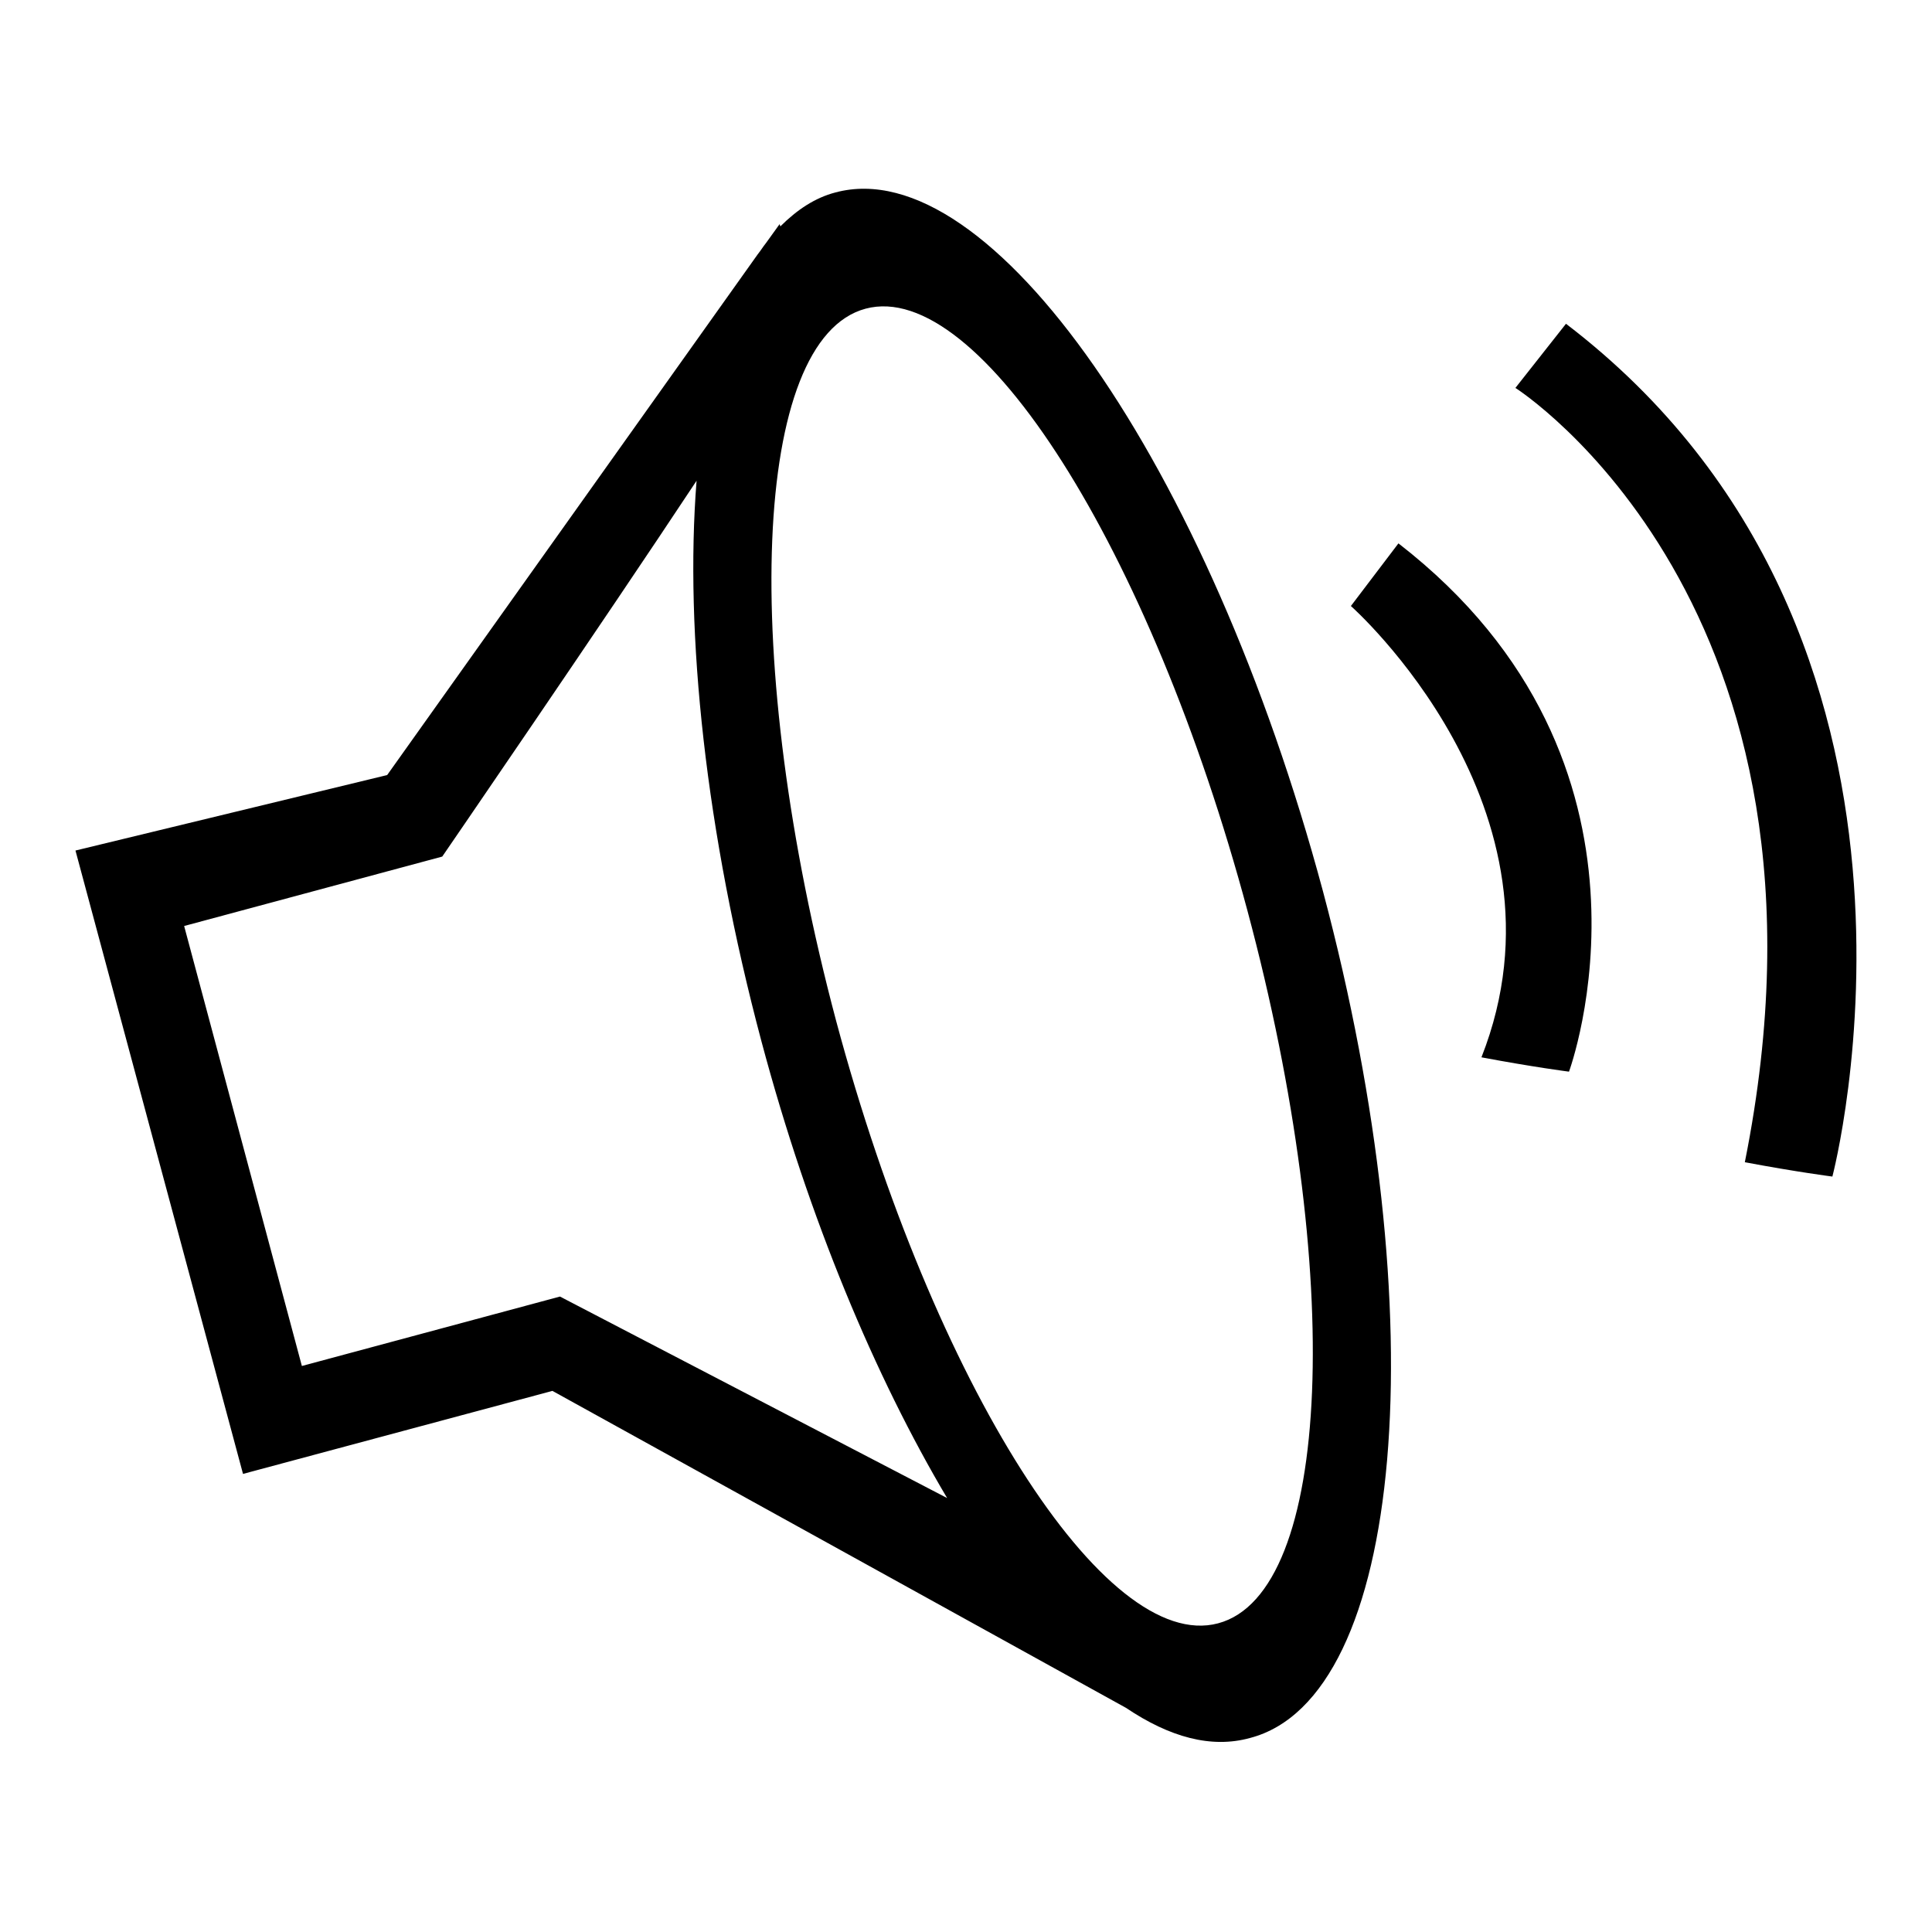
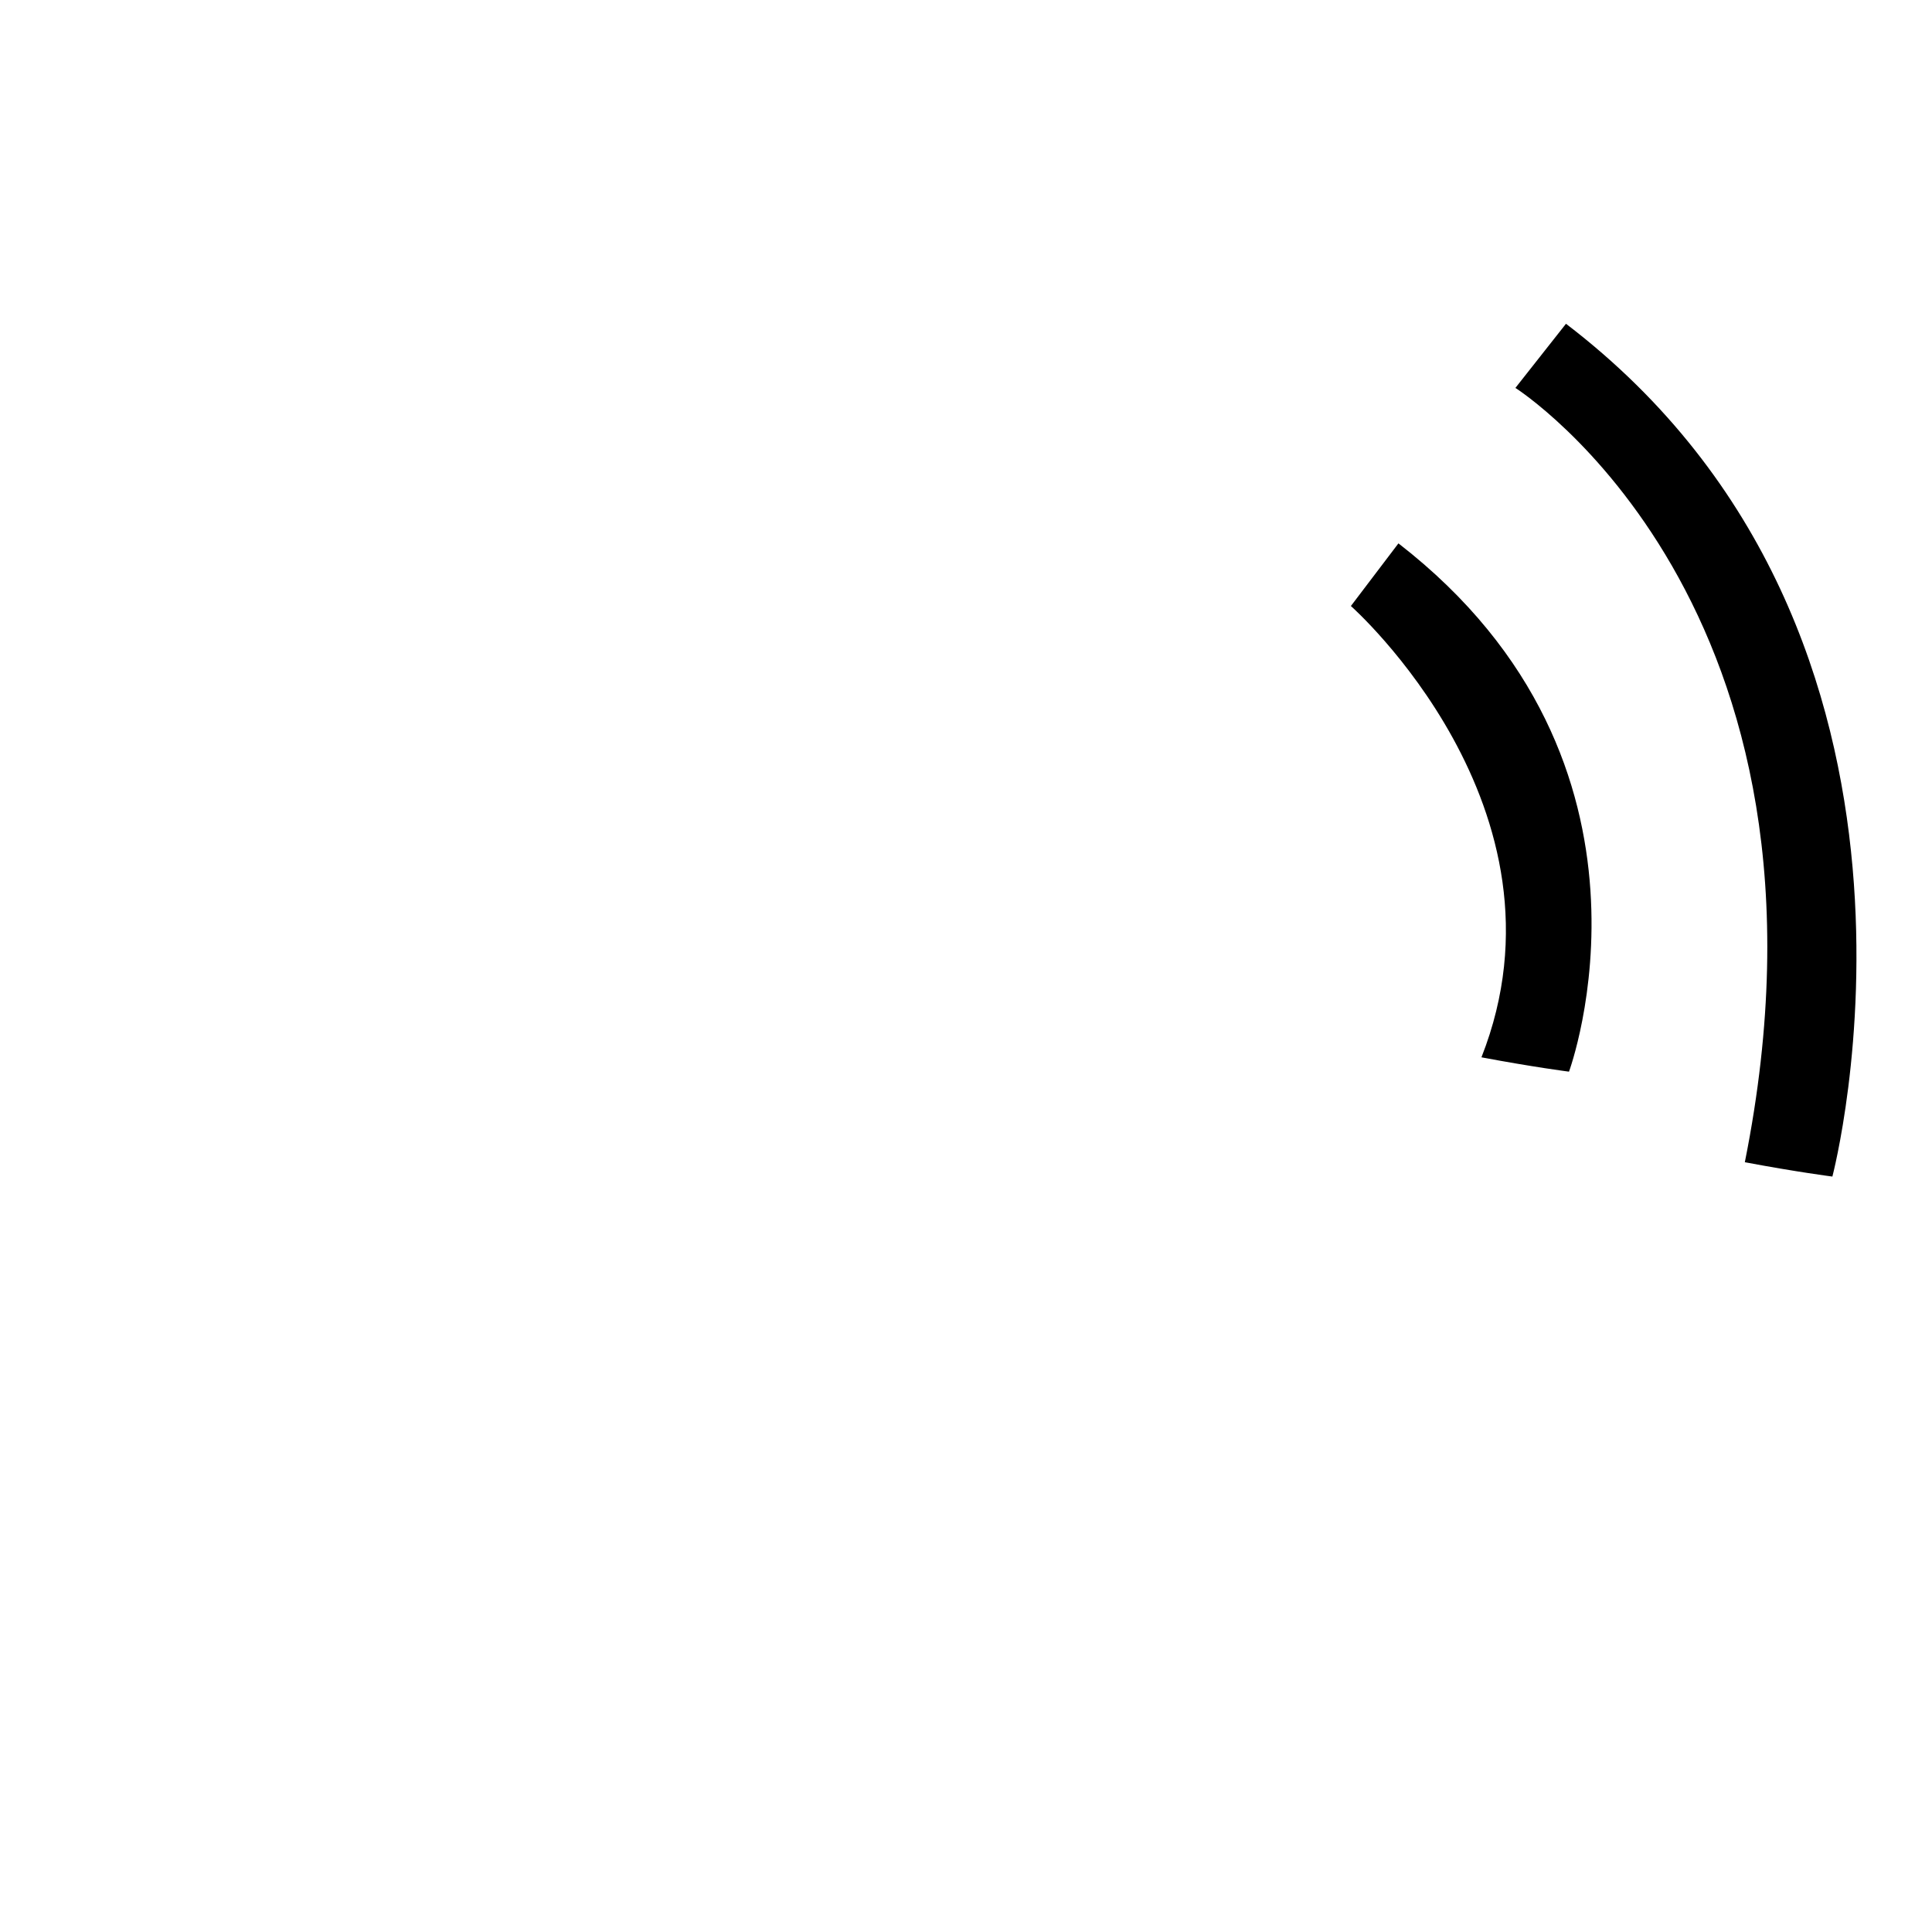
<svg xmlns="http://www.w3.org/2000/svg" version="1.1" x="0px" y="0px" viewBox="0 0 256 256" enable-background="new 0 0 256 256" xml:space="preserve">
  <g>
    <g>
-       <path fill="#000000" d="M175.3,118.1c-15.2-56.6-44.1-98.1-64.6-92.6c-2.7,0.7-5.1,2.3-7.3,4.5l-0.1-0.3l-1.8,2.5c-0.4,0.5-0.7,1-1.1,1.5l-49.1,69l-41.3,10l22.2,82.6l41-11l76,42c5.8,3.9,11.3,5.4,16.4,4C186.1,225,190.4,174.7,175.3,118.1z M40,181l-15.6-58.3l34.2-9.2c0,0,21-30.6,33.7-49.8c-1.6,20.2,1.2,46.5,8.6,74.3c6.3,23.6,15.1,44.5,24.6,60.5l-51.3-26.7L40,181z M161.4,215.1c-15,4-37.7-31.7-50.6-79.8C98,87.2,99.7,44.9,114.7,40.9c15-4,37.7,31.7,50.6,79.8C178.2,168.8,176.5,211.1,161.4,215.1z" />
      <path fill="#000000" d="M200.8,51.4c0,0,45.2,28.7,30.4,102.6c6.9,1.3,11.6,1.9,11.6,1.9s18.9-71.6-35.3-113L200.8,51.4z M179,80.3c0,0,30.3,26.8,17.3,59.8c6.9,1.3,11.6,1.9,11.6,1.9S223,101.2,185.3,72L179,80.3z" />
    </g>
  </g>
</svg>